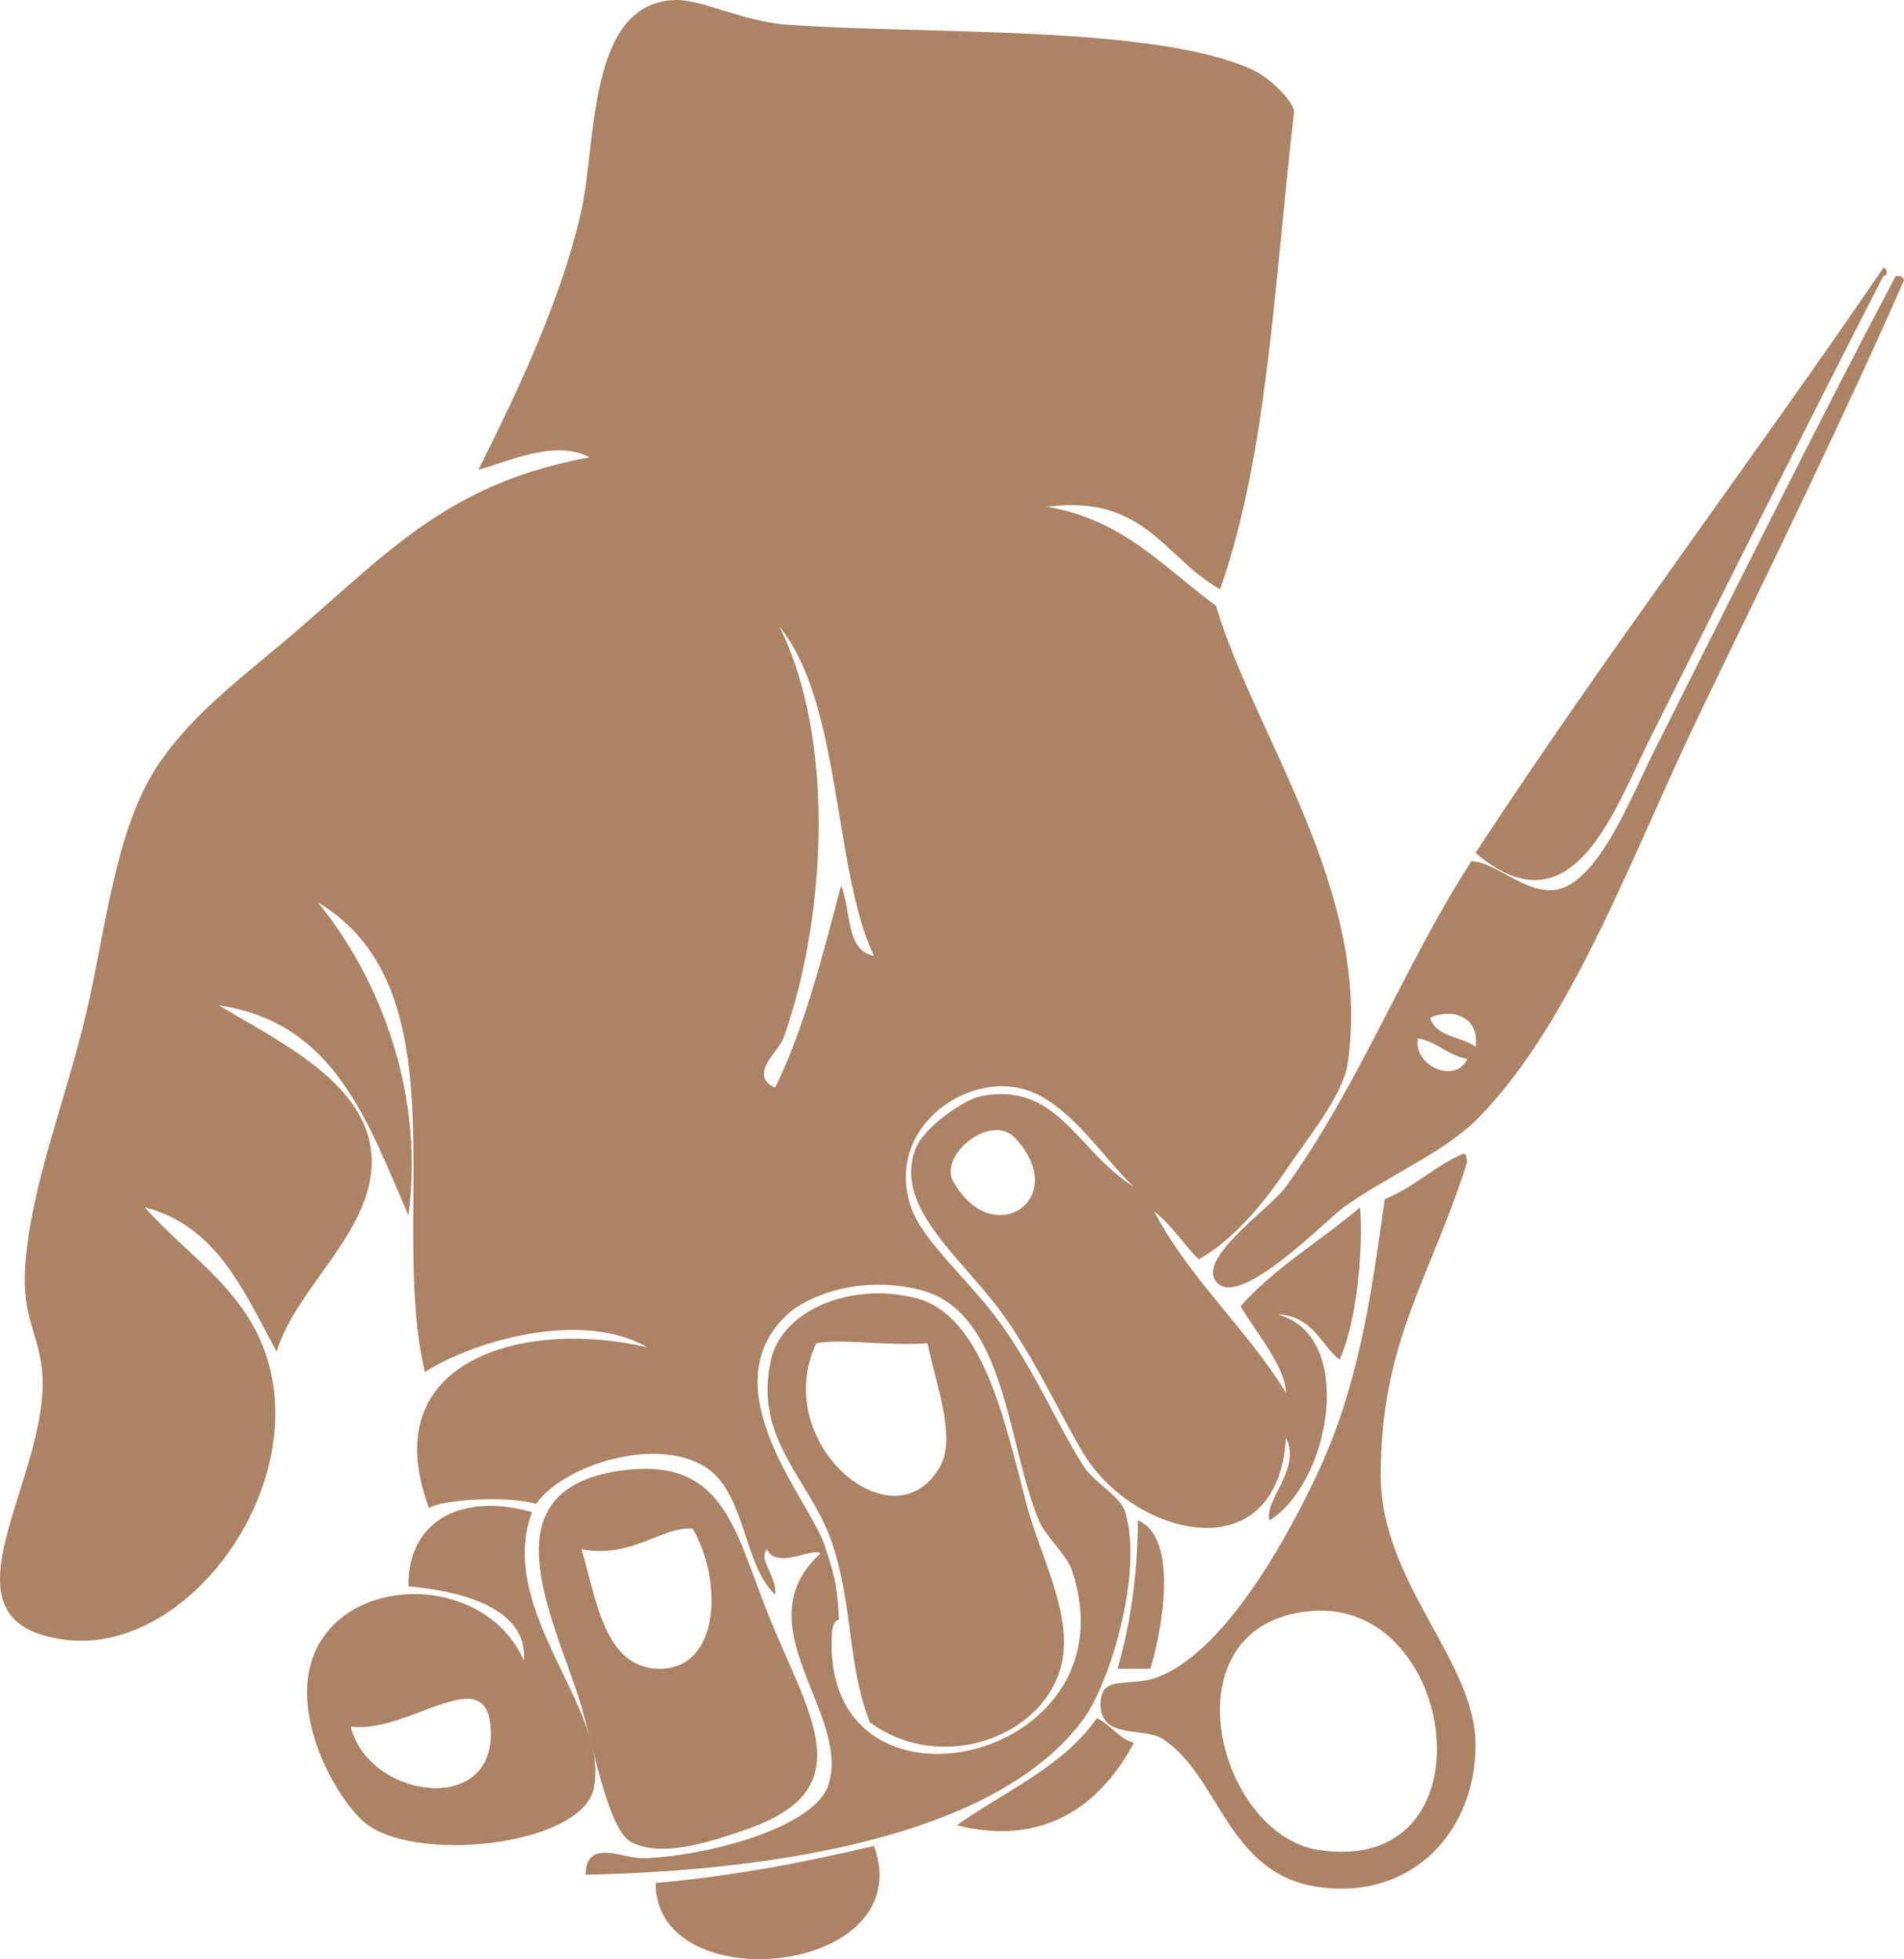
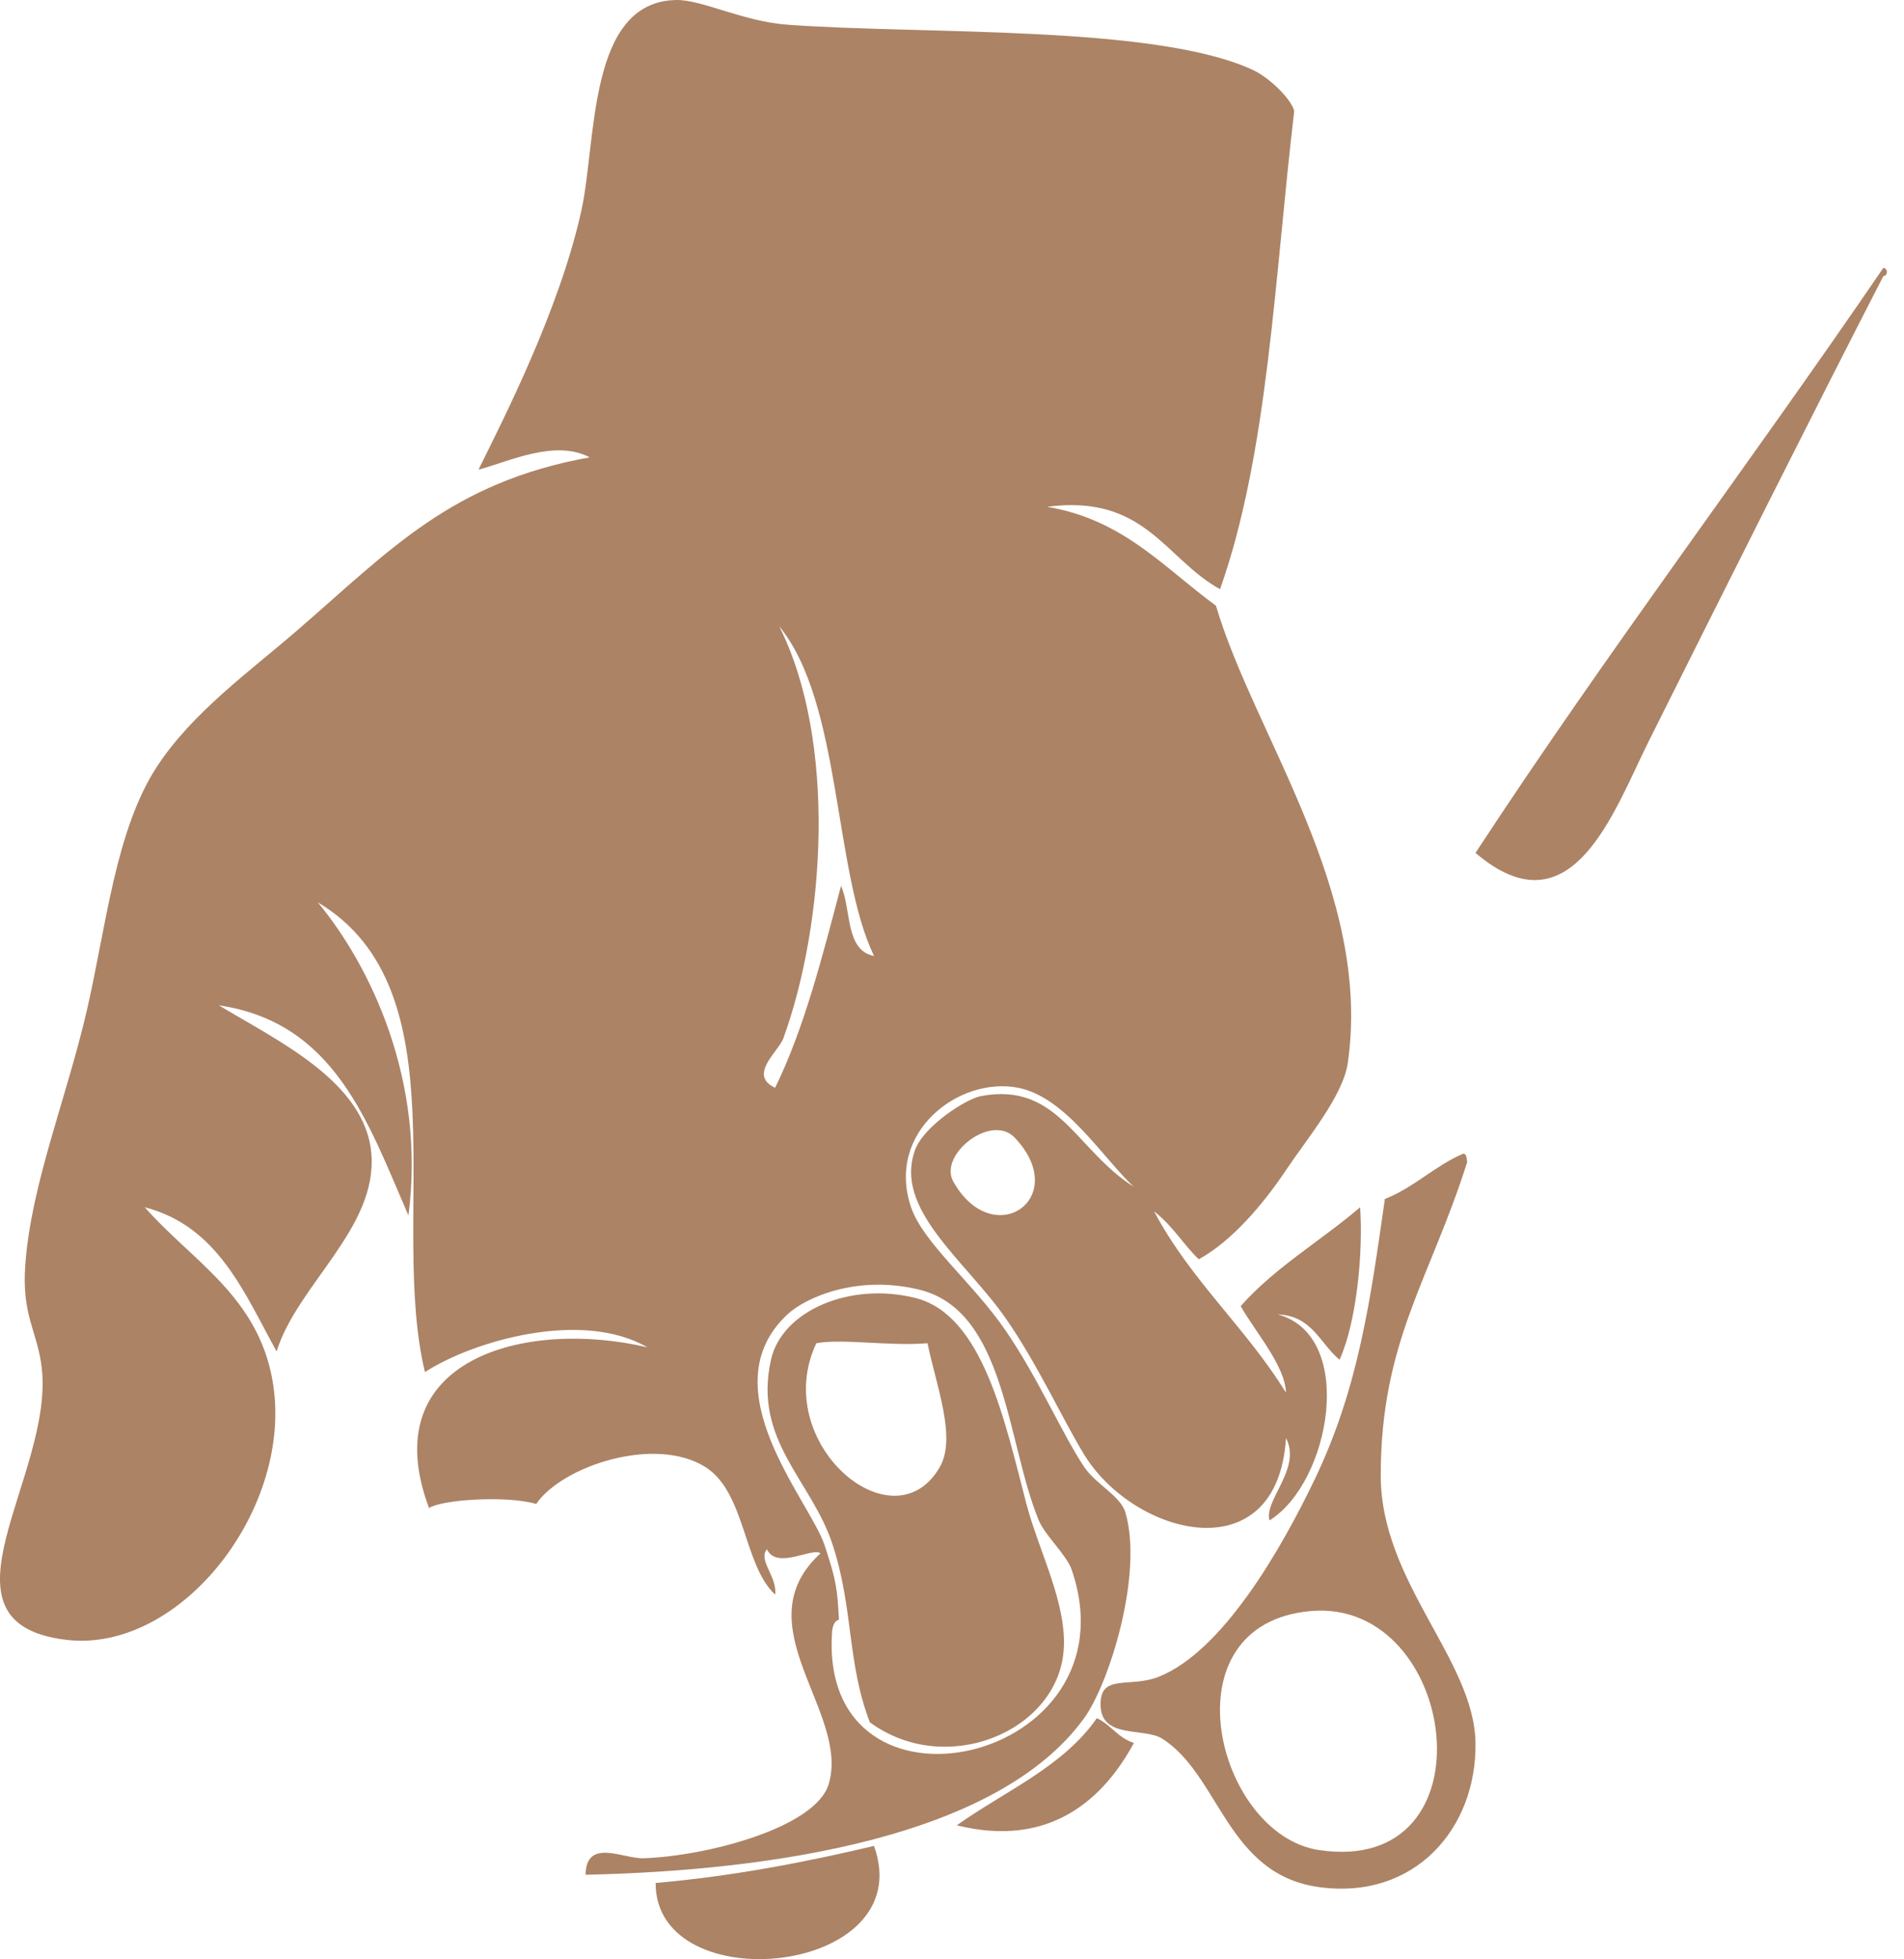
<svg xmlns="http://www.w3.org/2000/svg" version="1.1" id="Ebene_1" x="0px" y="0px" width="169.014px" height="173.895px" viewBox="0 0 169.014 173.895" enable-background="new 0 0 169.014 173.895" xml:space="preserve">
  <g>
    <path fill="#AC8365" d="M167.183,23.772c0.46,0.09,0.37,0.728,0,0.73c-6.201,12.062-13.804,27.233-20.846,41.327   c-3.07,6.146-6.809,17.172-15.361,9.875C142.603,57.952,155.264,41.233,167.183,23.772z" />
-     <path fill="#AC8365" d="M168.281,24.503c0.425-0.059,0.65,0.081,0.732,0.366c-5.087,11.616-11.504,24.777-17.922,38.036   c-6.14,12.681-11.384,27.602-19.75,36.207c-3.15,3.242-7.77,4.993-12.068,8.045c-1.508,1.069-9.344,9.234-11.337,6.582   c-1.617-2.15,4.831-6.482,6.217-8.41c6.535-9.093,10.567-19.78,16.459-28.893c2.225,0.109,4.62,2.801,7.313,2.561   c3.854-0.345,6.959-8.451,8.777-12.069C153.84,52.732,161.809,36.695,168.281,24.503z M126.954,90.333   c0.485,1.71,2.734,1.655,4.022,2.562C131.382,90.286,128.95,89.426,126.954,90.333z M130.245,93.991   c-1.761-0.312-2.628-1.517-4.388-1.828C125.431,94.647,129.257,96.252,130.245,93.991z" />
-     <path fill="#AC8365" d="M129.879,102.403c0.356,0.01,0.285,0.447,0.365,0.729c-3.323,10.484-7.666,15.927-7.679,27.795   c-0.012,9.517,8.298,16.374,8.41,23.771c0.117,7.607-5.418,13.977-13.897,12.801c-8.182-1.131-8.783-9.899-13.896-13.166   c-1.609-1.026-5.386,0.041-5.486-2.926c-0.1-2.915,2.544-1.551,5.12-2.56c5.659-2.217,10.862-11.223,13.896-17.556   c3.889-8.102,4.949-15.98,6.22-24.868C125.549,105.387,127.327,103.506,129.879,102.403z M117.079,164.211   c15.67,2.356,12.375-22.369-0.729-21.213C103.339,144.144,107.952,162.835,117.079,164.211z" />
+     <path fill="#AC8365" d="M129.879,102.403c0.356,0.01,0.285,0.447,0.365,0.729c-3.323,10.484-7.666,15.927-7.679,27.795   c-0.012,9.517,8.298,16.374,8.41,23.771c0.117,7.607-5.418,13.977-13.897,12.801c-8.182-1.131-8.783-9.899-13.896-13.166   c-1.609-1.026-5.386,0.041-5.486-2.926c-0.1-2.915,2.544-1.551,5.12-2.56c5.659-2.217,10.862-11.223,13.896-17.556   c3.889-8.102,4.949-15.98,6.22-24.868C125.549,105.387,127.327,103.506,129.879,102.403M117.079,164.211   c15.67,2.356,12.375-22.369-0.729-21.213C103.339,144.144,107.952,162.835,117.079,164.211z" />
    <path fill="#AC8365" d="M77.215,152.872c-2.033-5.291-1.441-10.01-3.291-15.727c-1.857-5.745-7.099-9.256-5.485-16.455   c0.972-4.342,6.999-6.932,12.801-5.486c6.006,1.492,7.955,10.944,9.873,18.285c1.114,4.258,3.692,8.976,3.291,13.164   C93.729,153.733,83.94,157.802,77.215,152.872z M72.462,119.225c-4.151,8.824,6.859,18.18,10.972,10.972   c1.497-2.624-0.361-7.304-1.099-10.972C78.956,119.508,74.79,118.794,72.462,119.225z" />
-     <path fill="#AC8365" d="M54.907,130.563c9.264-1.4,10.25,5.076,13.167,12.436c3.618,9.133,8.715,15.746-1.83,19.382   c-2.75,0.949-7.446,2.632-10.24,1.1c-2.152-1.183-3.415-9.186-4.755-13.168C48.685,142.686,43.524,132.284,54.907,130.563z    M58.563,148.117c5.292,0.019,5.656-7.706,2.927-12.435c-2.723-0.234-5.333,2.675-9.875,1.83   C52.961,141.975,53.637,148.102,58.563,148.117z" />
-     <path fill="#AC8365" d="M47.227,134.219c-3.255,8.788,6.953,17.509,5.484,24.504c-1.086,5.182-16.23,6.758-20.479,2.927   c-2.463-2.225-5.888-8.534-4.754-13.533c1.936-8.53,15.47-8.868,19.017-0.731c0.389-4.534-5.3-6.155-10.24-6.581   C36.182,135.031,40.921,132.427,47.227,134.219z M43.57,153.969c0.048-7.106-7.259,0.027-12.436-0.73   C32.635,159.497,43.52,161.237,43.57,153.969z" />
-     <path fill="#AC8365" d="M101.021,134.952c3.694,1.574,2.095,9.871,1.098,13.165c-0.975,0-1.95,0-2.925,0   C100.364,144.127,100.952,139.889,101.021,134.952z" />
    <path fill="#AC8365" d="M100.656,154.7c-2.628,4.864-7.355,9.393-15.726,7.316c4.274-3.04,9.439-5.189,12.434-9.511   C98.613,153.086,99.251,154.276,100.656,154.7z" />
    <path fill="#AC8365" d="M77.583,163.844c4.14,11.509-19.409,13.839-19.385,3.291C65.142,166.522,71.469,165.289,77.583,163.844z" />
    <path fill="#AC8365" d="M102.45,107.522c3.195,6.069,8.176,10.354,11.703,16.093c-0.069-2.372-2.691-5.352-4.022-7.681   c3.029-3.433,7.126-5.797,10.605-8.777c0.277,3.938-0.3,10.182-1.827,13.533c-1.742-1.43-2.429-3.912-5.486-4.023   c6.998,1.896,4.695,14.907-0.73,18.285c-0.514-1.793,2.873-4.605,1.462-7.313c-0.758,12.033-13.492,8.705-17.92,1.463   c-1.971-3.227-4.093-7.961-6.947-12.068c-3.599-5.176-10.008-9.713-8.046-14.996c0.768-2.063,4.472-4.496,5.85-4.752   c6.829-1.279,8.375,4.764,13.532,8.045c-2.865-2.733-6.053-7.949-10.238-8.778c-5.256-1.038-11.779,3.948-9.511,10.606   c1.085,3.182,5.497,6.703,8.413,10.973c2.921,4.278,4.982,9.12,6.947,12.067c1.013,1.518,3.231,2.591,3.657,4.023   c1.617,5.45-1.409,15.18-3.657,18.285c-7.663,10.593-27.75,13.539-44.252,13.897c0.036-3.298,3.376-1.405,5.121-1.464   c5.55-0.179,15.285-2.686,16.457-6.583c1.917-6.366-7.689-14.093-0.731-20.479c-0.679-0.576-3.883,1.494-4.753-0.364   c-0.82,0.961,0.942,2.452,0.73,4.022c-2.829-2.612-2.616-9.096-6.218-11.339c-4.449-2.771-12.646-0.105-14.993,3.292   c-2.664-0.775-8.445-0.374-9.51,0.367c-4.947-13.201,8.489-16.828,19.383-14.266c-5.826-3.378-15.481-0.562-19.748,2.194   c-3.249-13.477,3.471-33.965-9.51-41.692c4.688,5.659,9.602,15.857,8.045,27.794c-3.583-8.24-6.513-17.135-16.822-18.65   c5.187,3.134,13.001,6.775,13.531,13.166c0.548,6.588-6.563,11.619-8.413,17.553c-2.9-5.266-5.223-11.111-11.702-12.799   c4.176,4.755,10.009,7.865,11.337,15.36c1.994,11.251-8.116,24.238-18.286,23.04c-12.494-1.474-1.088-14.541-2.194-24.139   c-0.374-3.245-1.792-4.6-1.462-9.144C2.769,105.04,5.9,97.545,7.729,89.6c1.696-7.37,2.528-15.953,6.217-21.577   c3.134-4.779,8.188-8.399,12.435-12.069c8.209-7.093,13.675-13.147,25.967-15.36c-3.064-1.601-6.999,0.305-9.875,1.098   c2.167-4.396,7.206-14.203,9.143-23.041C52.971,12.469,52.159,0.137,60.027,0c2.276-0.039,5.937,1.908,9.874,2.194   c12.198,0.889,32.67-0.008,41.328,4.022c1.555,0.726,3.482,2.703,3.655,3.658c-1.735,14.602-2.303,30.367-6.584,42.423   c-4.88-2.678-6.646-8.468-15.357-7.313c6.795,1.127,10.404,5.44,14.993,8.775c3.399,11.51,13.896,25.391,11.703,40.597   c-0.418,2.906-3.607,6.7-5.486,9.509c-2.063,3.086-4.837,6.316-7.74,7.908C105.093,110.532,104.198,108.904,102.45,107.522z    M69.537,92.163c-0.418,1.153-3.173,3.267-0.732,4.388c2.605-5.317,4.191-11.654,5.852-17.92c0.934,2.114,0.357,5.737,2.927,6.218   c-3.613-7.485-2.861-22.49-8.413-29.258C74.31,65.844,73.223,81.988,69.537,92.163z M84.622,104.879   c3.536,6.271,10.492,1.482,5.496-3.854C88.042,98.722,83.278,102.495,84.622,104.879z M74.034,144.14   c-0.099,0.226-0.146,0.38-0.173,0.703c-1.238,18.042,27.163,11.726,21.273-5.504c-0.452-1.329-2.366-3.041-2.925-4.389   c-2.855-6.925-2.921-18.596-10.605-20.479c-5.501-1.349-10.087,0.688-11.703,2.194c-7.022,6.541,1.98,16.527,3.292,20.479   c1.056,3.186,1.123,3.828,1.281,6.621C74.191,143.85,74.117,143.997,74.034,144.14z" />
  </g>
</svg>